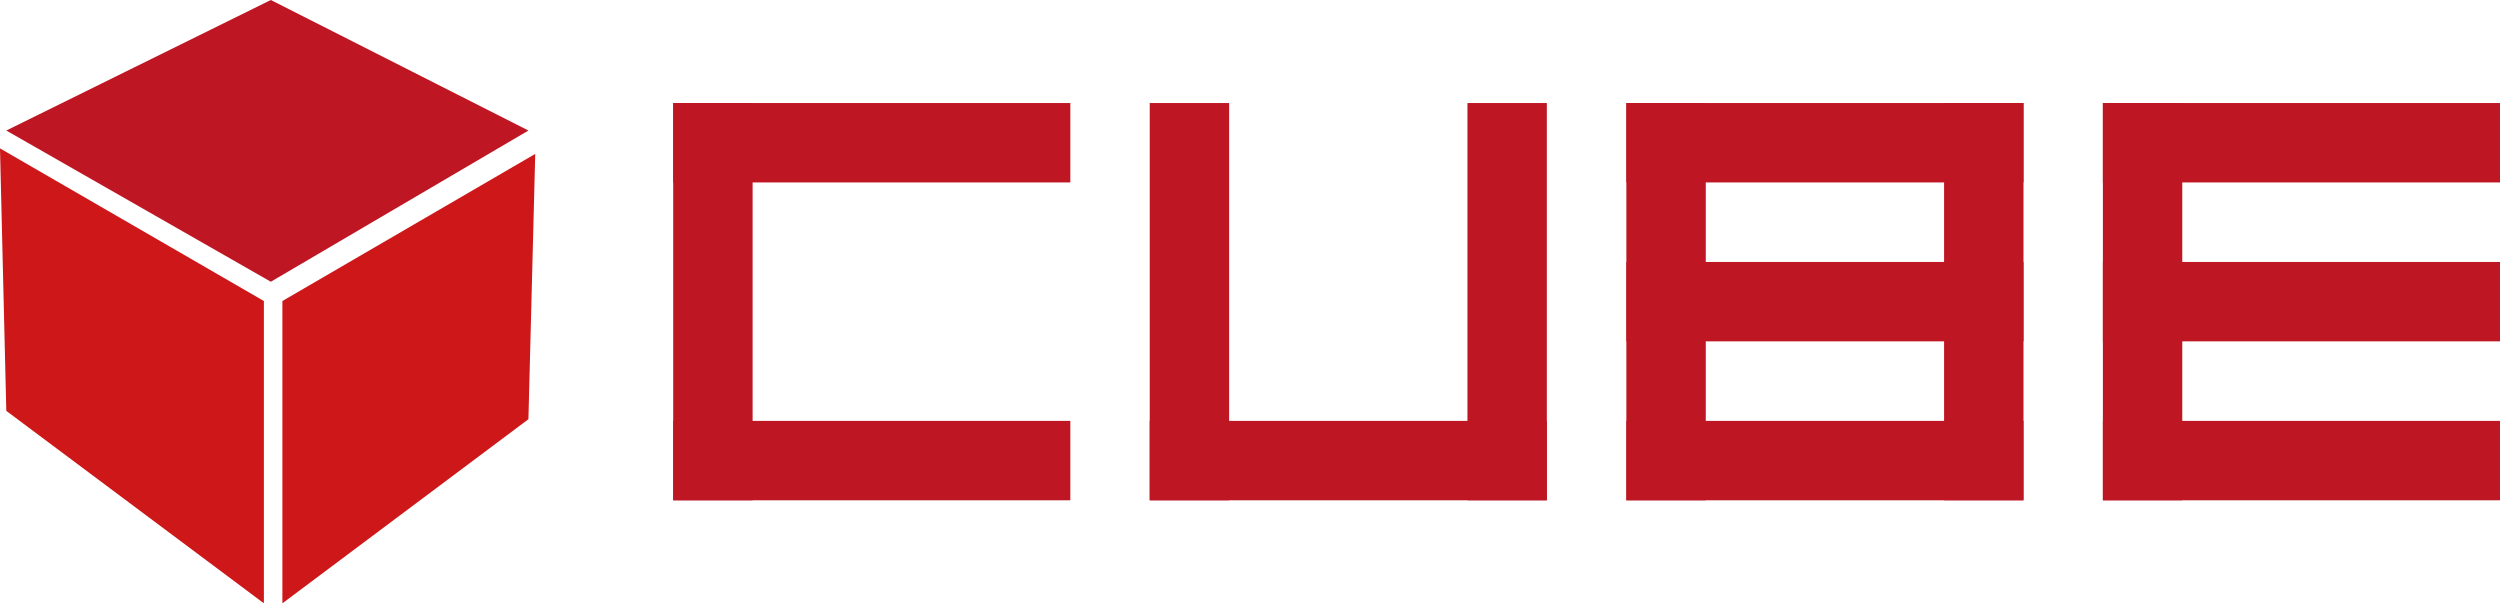
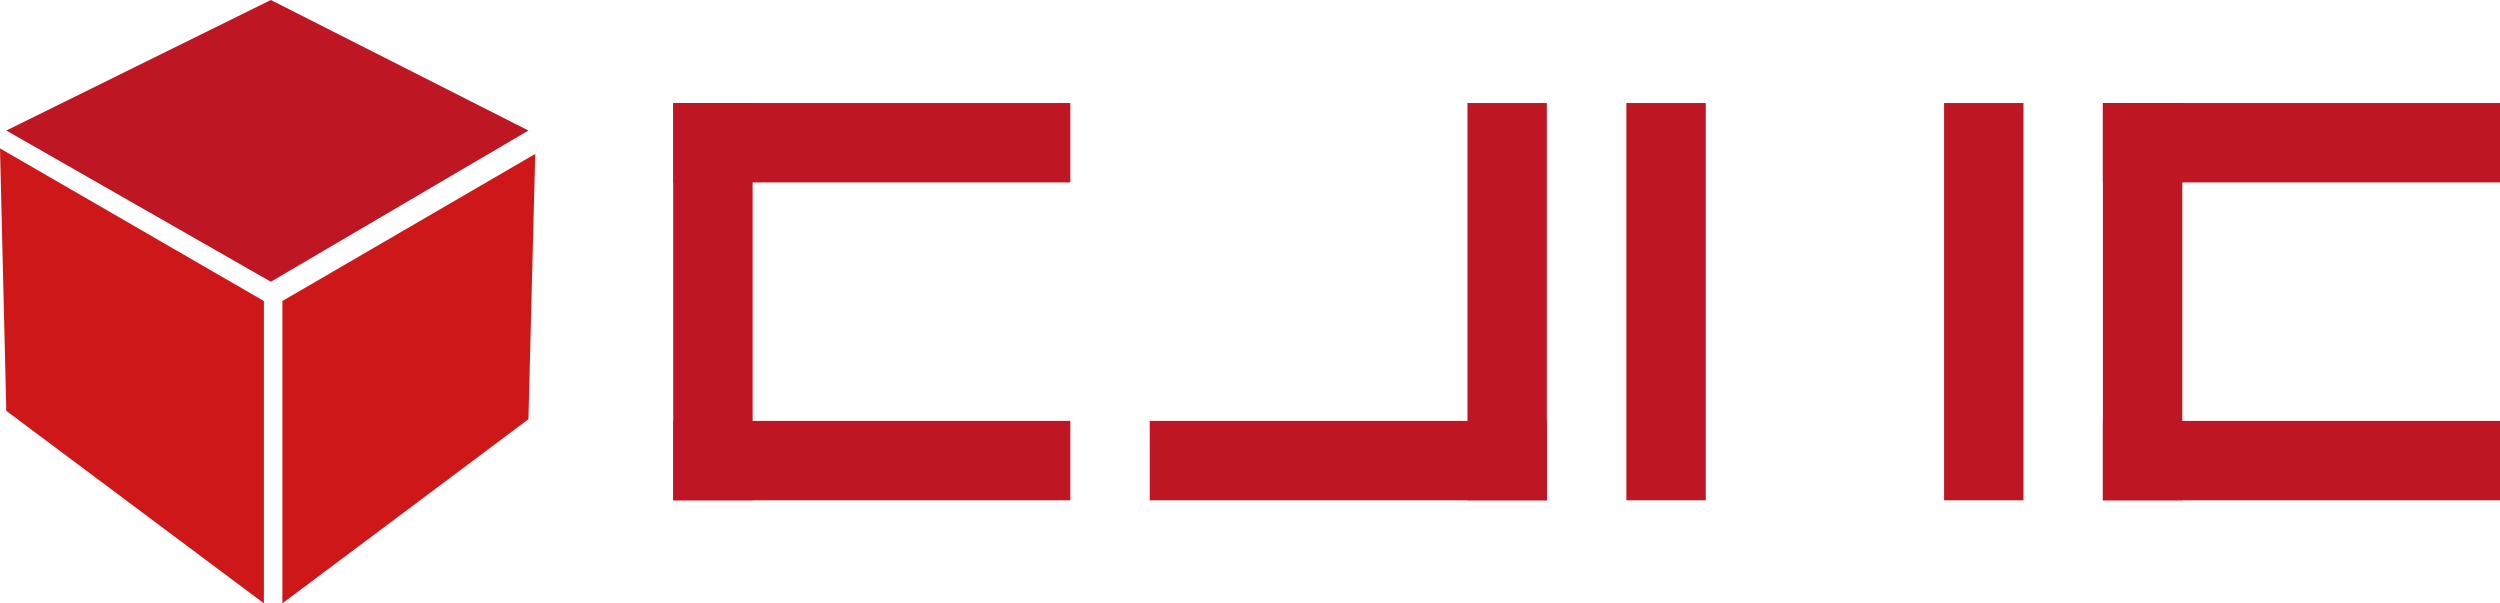
<svg xmlns="http://www.w3.org/2000/svg" viewBox="0 0 194.59 46.96">
  <defs>
    <style>.cls-1{fill:#be1622;}.cls-2{fill:#cd1719;}</style>
  </defs>
  <g id="Livello_2" data-name="Livello 2">
    <g id="Livello_1-2" data-name="Livello 1">
      <rect class="cls-1" x="52.4" y="8.02" width="6.18" height="30.92" />
      <rect class="cls-1" x="126.59" y="8.02" width="6.18" height="30.92" />
      <rect class="cls-1" x="163.68" y="8.02" width="6.18" height="30.92" />
      <rect class="cls-1" x="89.49" y="32.76" width="30.91" height="6.18" />
      <rect class="cls-1" x="52.4" y="8.02" width="30.91" height="6.18" />
-       <rect class="cls-1" x="126.59" y="8.02" width="30.91" height="6.18" />
      <rect class="cls-1" x="163.68" y="8.02" width="30.91" height="6.18" />
-       <rect class="cls-1" x="126.59" y="20.39" width="30.91" height="6.18" />
-       <rect class="cls-1" x="163.68" y="20.39" width="30.91" height="6.18" />
      <rect class="cls-1" x="151.32" y="8.02" width="6.18" height="30.92" />
-       <rect class="cls-1" x="89.49" y="8.02" width="6.18" height="30.92" />
      <rect class="cls-1" x="52.4" y="32.76" width="30.91" height="6.18" />
-       <rect class="cls-1" x="126.59" y="32.76" width="30.91" height="6.18" />
      <rect class="cls-1" x="163.68" y="32.76" width="30.91" height="6.18" />
      <rect class="cls-1" x="114.22" y="8.02" width="6.18" height="30.92" />
      <polygon class="cls-1" points="21.08 0 0.49 10.16 21.08 21.93 41.13 10.16 21.08 0" />
      <polygon class="cls-2" points="0.49 31.98 20.54 46.96 20.54 23.43 0 11.55 0.49 31.98" />
      <polygon class="cls-2" points="21.98 23.43 21.98 46.96 41.13 32.63 41.66 11.98 21.98 23.43" />
    </g>
  </g>
</svg>